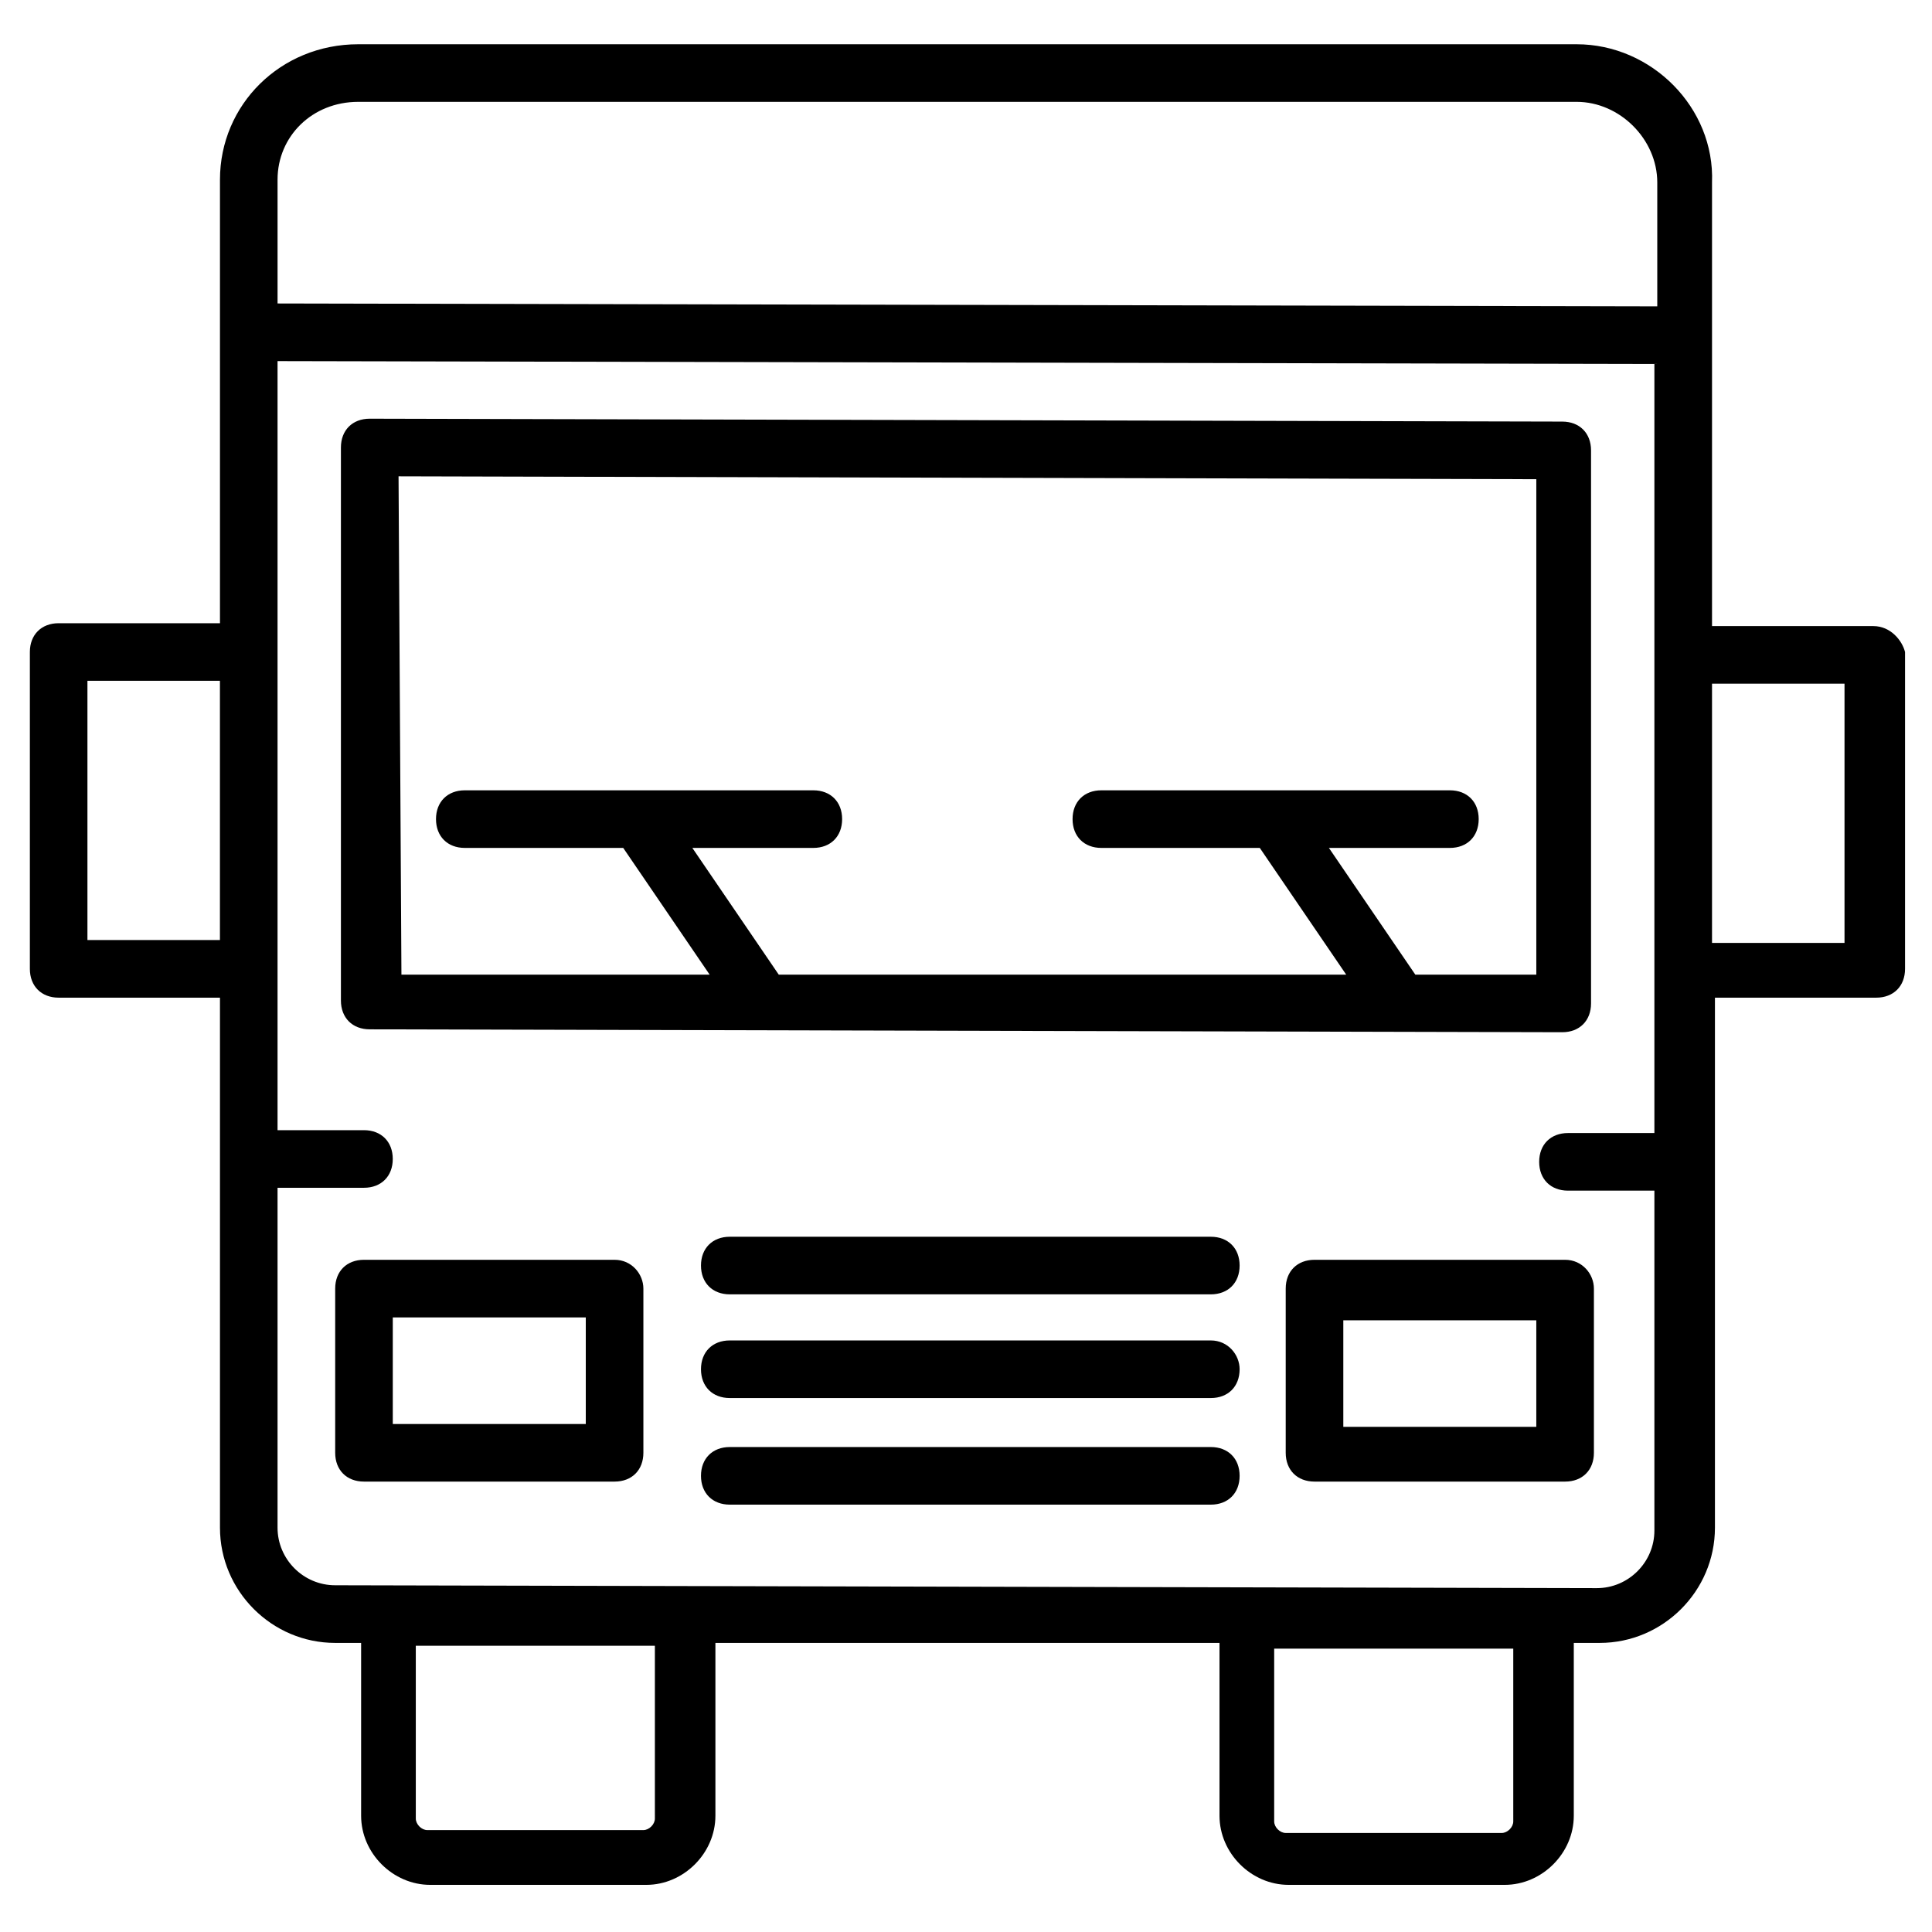
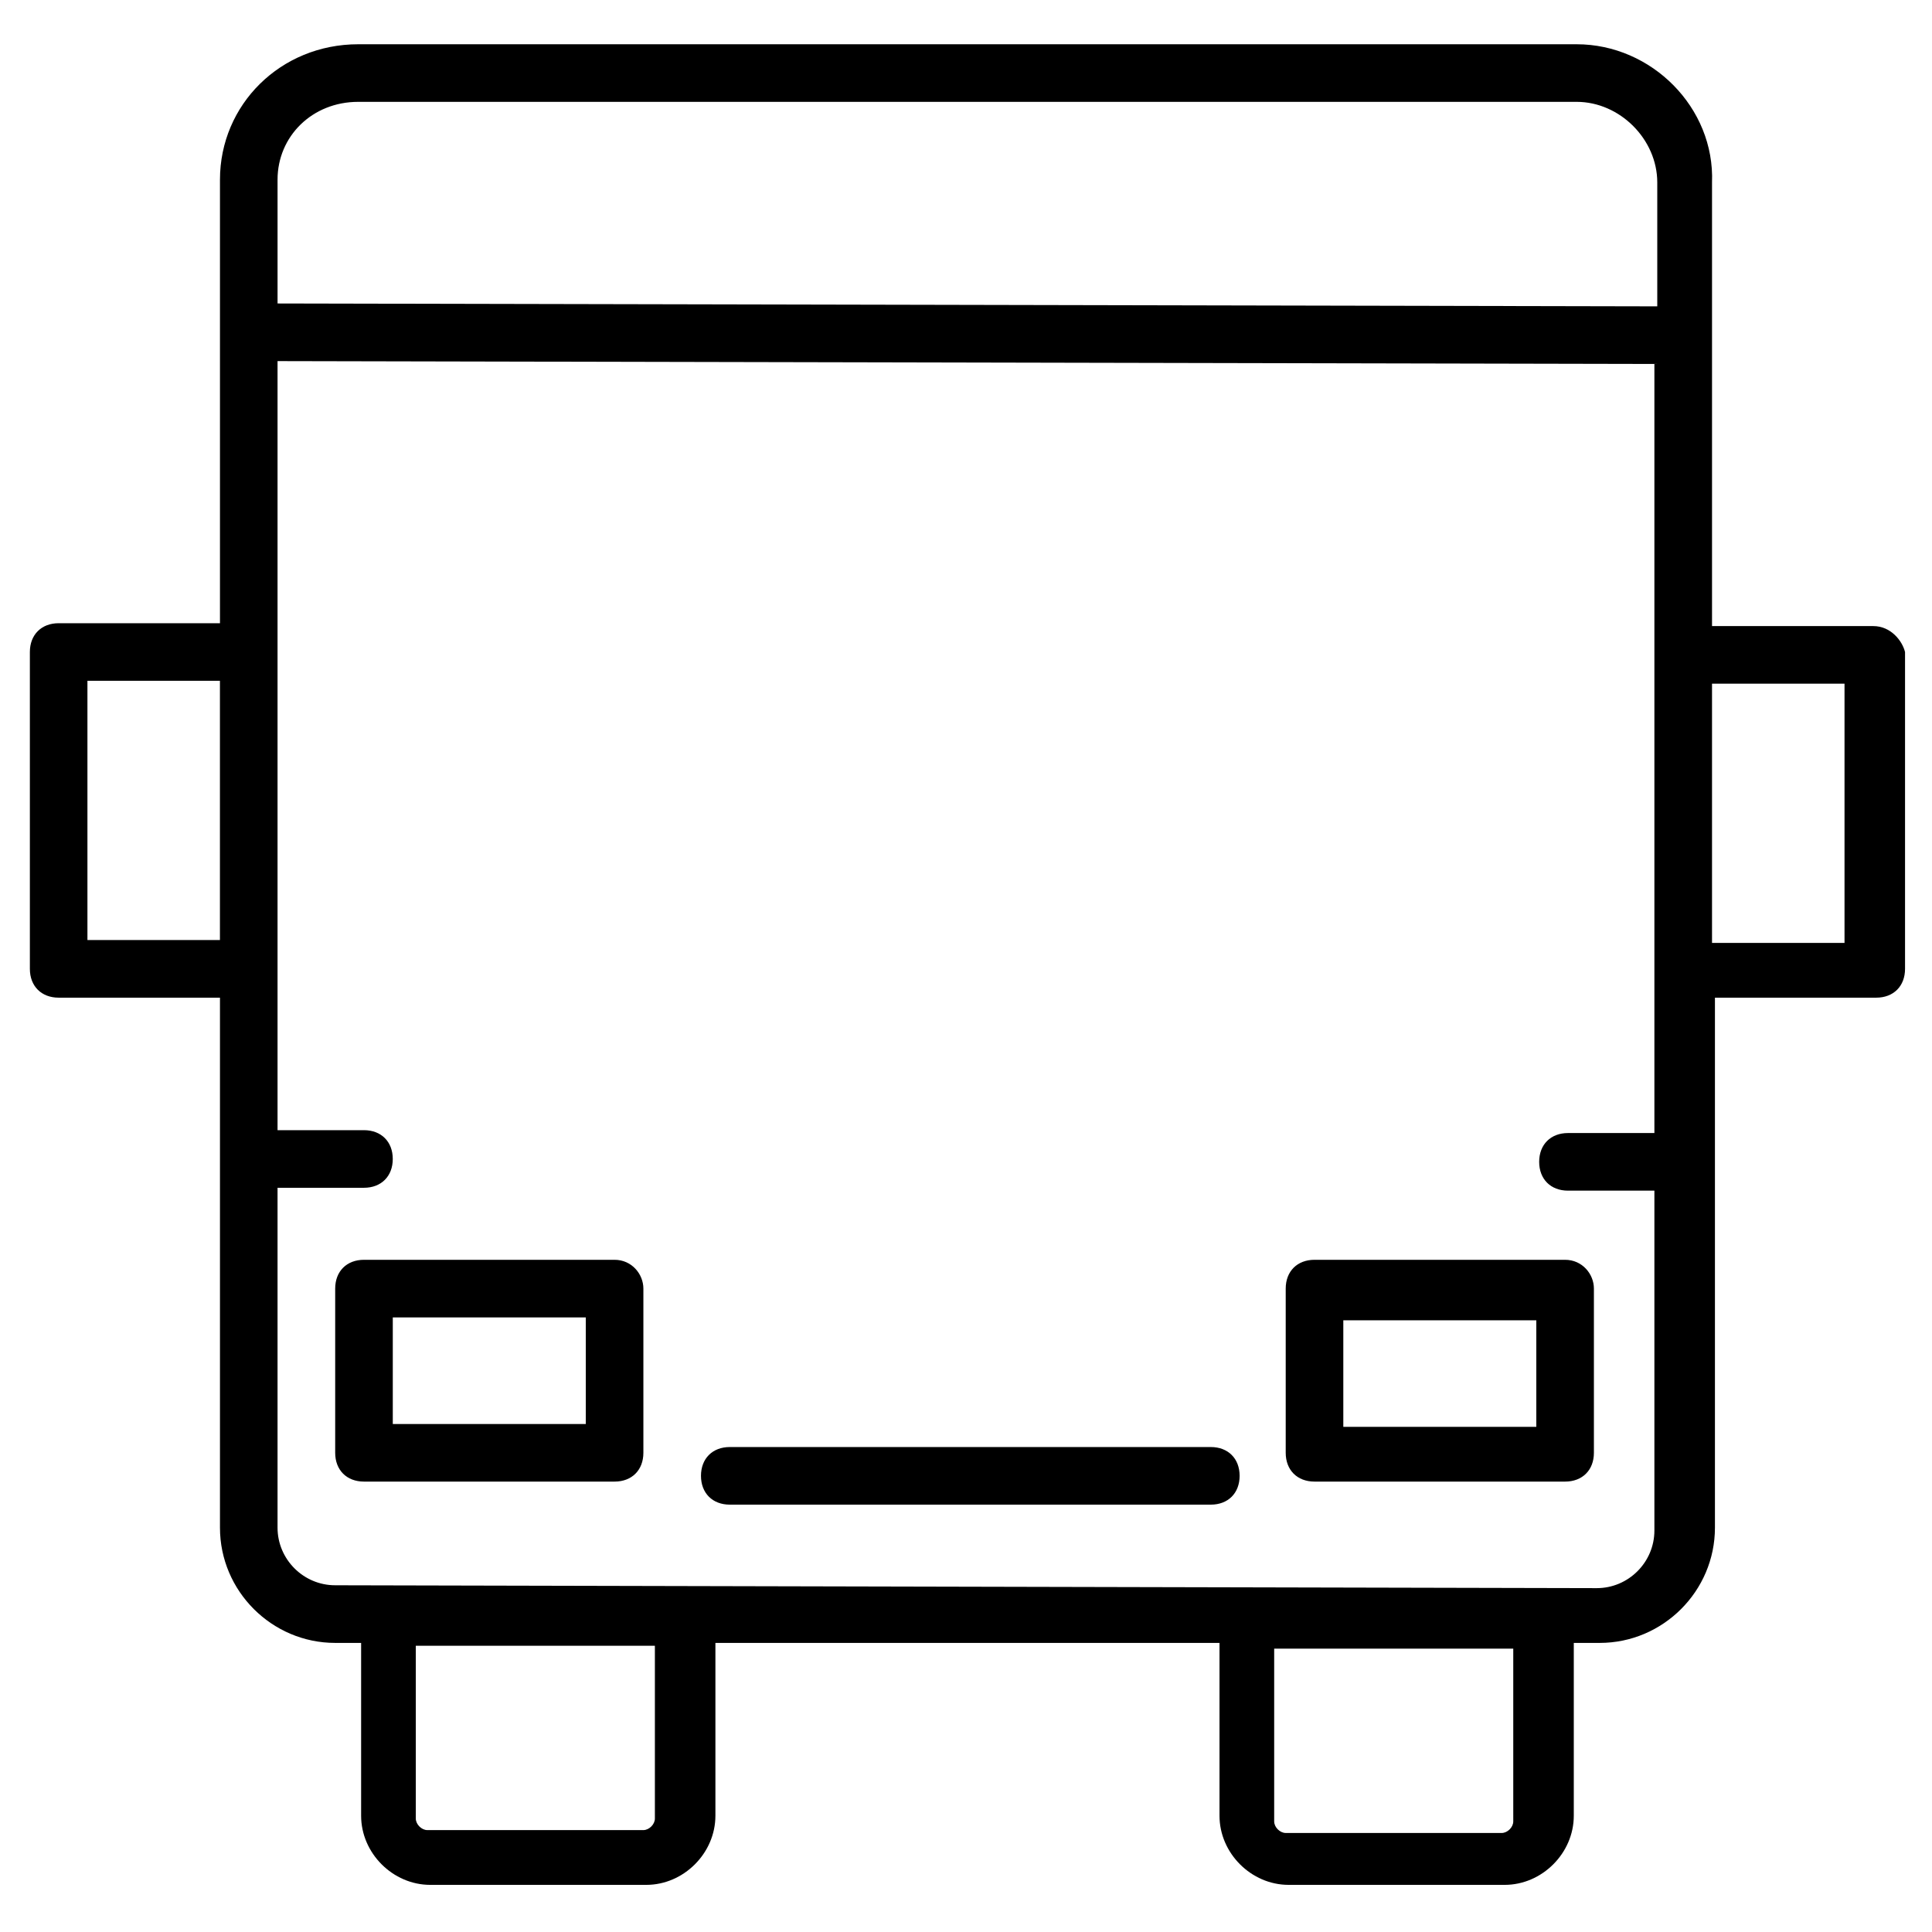
<svg xmlns="http://www.w3.org/2000/svg" fill="#000000" width="800px" height="800px" version="1.1" viewBox="144 144 512 512">
  <g>
-     <path d="m558.01 417.55c4.582 0 7.633-3.055 7.633-7.633v-146.56c0-4.582-3.055-7.633-7.633-7.633l-316.03-0.766c-4.582 0-7.633 3.055-7.633 7.633v146.56c0 4.582 3.055 7.633 7.633 7.633zm-308.39-147.32 301.52 0.762v131.3h-32.062l-22.902-33.586h32.062c4.582 0 7.633-3.055 7.633-7.633 0-4.582-3.055-7.633-7.633-7.633h-92.363c-4.582 0-7.633 3.055-7.633 7.633 0 4.582 3.055 7.633 7.633 7.633h41.984l22.902 33.586h-150.38l-22.902-33.586h32.062c4.582 0 7.633-3.055 7.633-7.633 0-4.582-3.055-7.633-7.633-7.633h-92.363c-4.582 0-7.633 3.055-7.633 7.633 0 4.582 3.055 7.633 7.633 7.633h41.984l22.902 33.586h-81.68z" />
    <path d="m558.77 477.86h-66.41c-4.582 0-7.633 3.055-7.633 7.633v43.512c0 4.582 3.055 7.633 7.633 7.633h66.41c4.582 0 7.633-3.055 7.633-7.633v-43.512c0.004-3.816-3.051-7.633-7.633-7.633zm-7.633 44.273h-51.145v-28.242h51.145z" />
    <path d="m306.87 477.86h-66.41c-4.582 0-7.633 3.055-7.633 7.633v43.512c0 4.582 3.055 7.633 7.633 7.633h66.41c4.582 0 7.633-3.055 7.633-7.633v-43.512c0-3.816-3.055-7.633-7.633-7.633zm-7.633 43.512h-51.145v-28.242h51.145z" />
-     <path d="m464.88 471.75h-127.48c-4.582 0-7.633 3.055-7.633 7.633 0 4.582 3.055 7.633 7.633 7.633h127.48c4.582 0 7.633-3.055 7.633-7.633 0-4.582-3.051-7.633-7.633-7.633z" />
-     <path d="m464.88 499.23h-127.48c-4.582 0-7.633 3.055-7.633 7.633 0 4.582 3.055 7.633 7.633 7.633h127.48c4.582 0 7.633-3.055 7.633-7.633 0-3.816-3.051-7.633-7.633-7.633z" />
    <path d="m464.88 527.48h-127.48c-4.582 0-7.633 3.055-7.633 7.633 0 4.582 3.055 7.633 7.633 7.633h127.48c4.582 0 7.633-3.055 7.633-7.633s-3.051-7.633-7.633-7.633z" />
    <path d="m640.45 309.92h-42.746v-117.55c0.762-19.848-16.031-36.641-35.879-36.641h-322.89c-20.613 0-36.641 16.031-36.641 35.879v117.55h-42.746c-4.582 0-7.633 3.055-7.633 7.633v83.969c0 4.582 3.055 7.633 7.633 7.633h42.746v140.46c0 16.793 13.742 30.535 30.535 30.535h6.871v45.801c0 9.922 8.398 18.32 18.32 18.32h57.25c9.922 0 18.32-8.398 18.32-18.32v-45.801h133.59v45.801c0 9.922 8.398 18.32 18.32 18.32h57.25c9.922 0 18.32-8.398 18.32-18.32v-45.801h6.871c16.793 0 30.535-13.742 30.535-30.535v-140.46h42.746c4.582 0 7.633-3.055 7.633-7.633v-83.969c-0.766-3.055-3.82-6.871-8.398-6.871zm-401.52-138.93h322.89c11.449 0 21.375 9.922 21.375 21.371v32.824l-365.64-0.762v-32.824c0-11.449 9.16-20.609 21.375-20.609zm-71.758 222.13v-68.703h35.113v68.703zm150.38 232.82c0 1.527-1.527 3.055-3.055 3.055h-57.25c-1.527 0-3.055-1.527-3.055-3.055v-45.801h63.359zm227.48 0.762c0 1.527-1.527 3.055-3.055 3.055h-57.25c-1.527 0-3.055-1.527-3.055-3.055v-45.801h63.359zm22.137-61.828-334.35-0.762c-8.398 0-15.266-6.871-15.266-15.266v-90.074h22.902c4.582 0 7.633-3.055 7.633-7.633 0-4.582-3.055-7.633-7.633-7.633h-22.902v-203.81l364.88 0.762v203.81h-22.902c-4.582 0-7.633 3.055-7.633 7.633 0 4.582 3.055 7.633 7.633 7.633h22.902v90.074c0 8.395-6.867 15.266-15.266 15.266zm65.648-170.99h-35.113v-68.703h35.113z" />
  </g>
</svg>